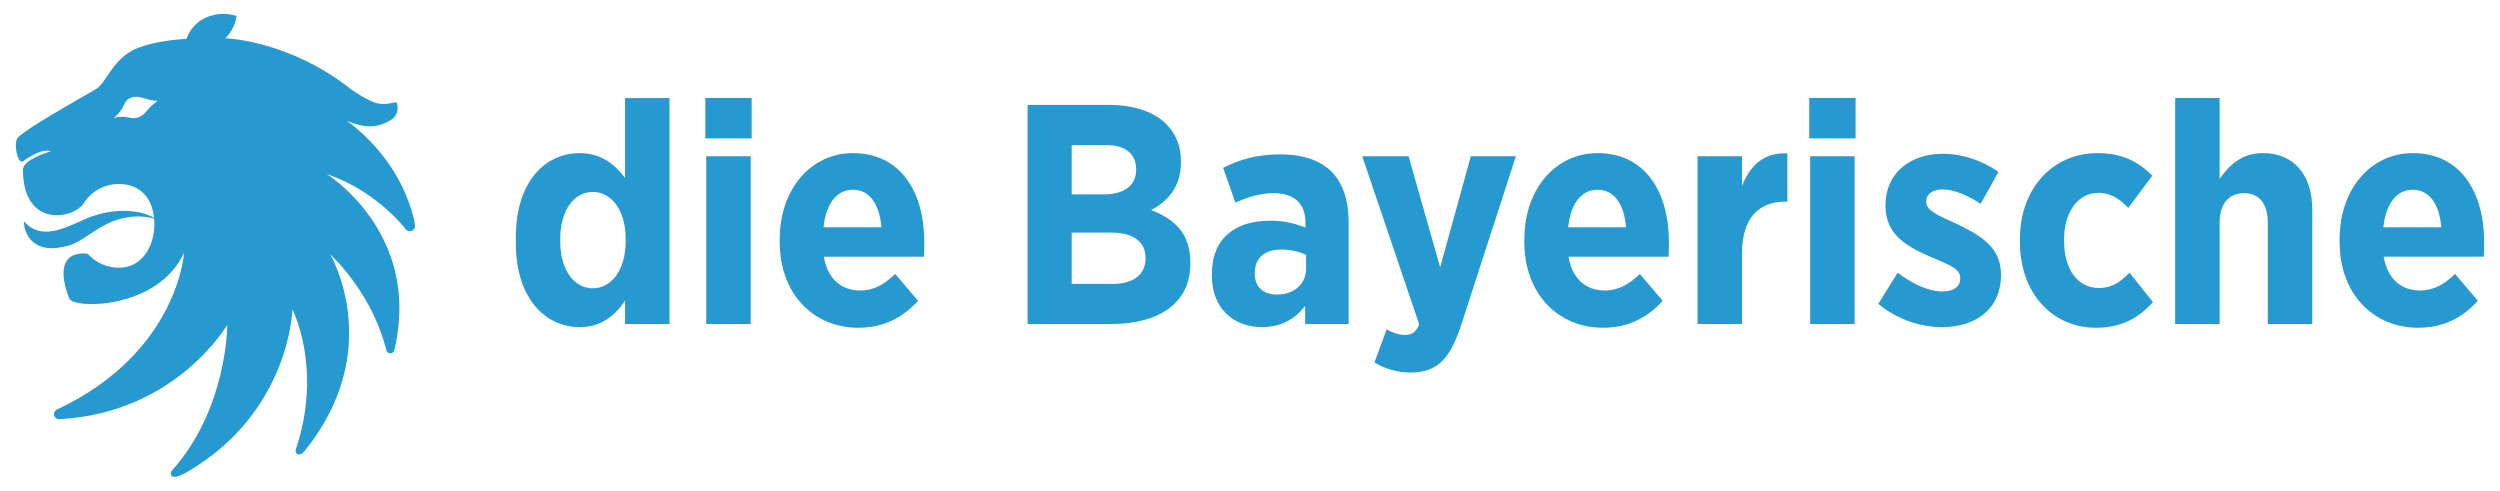
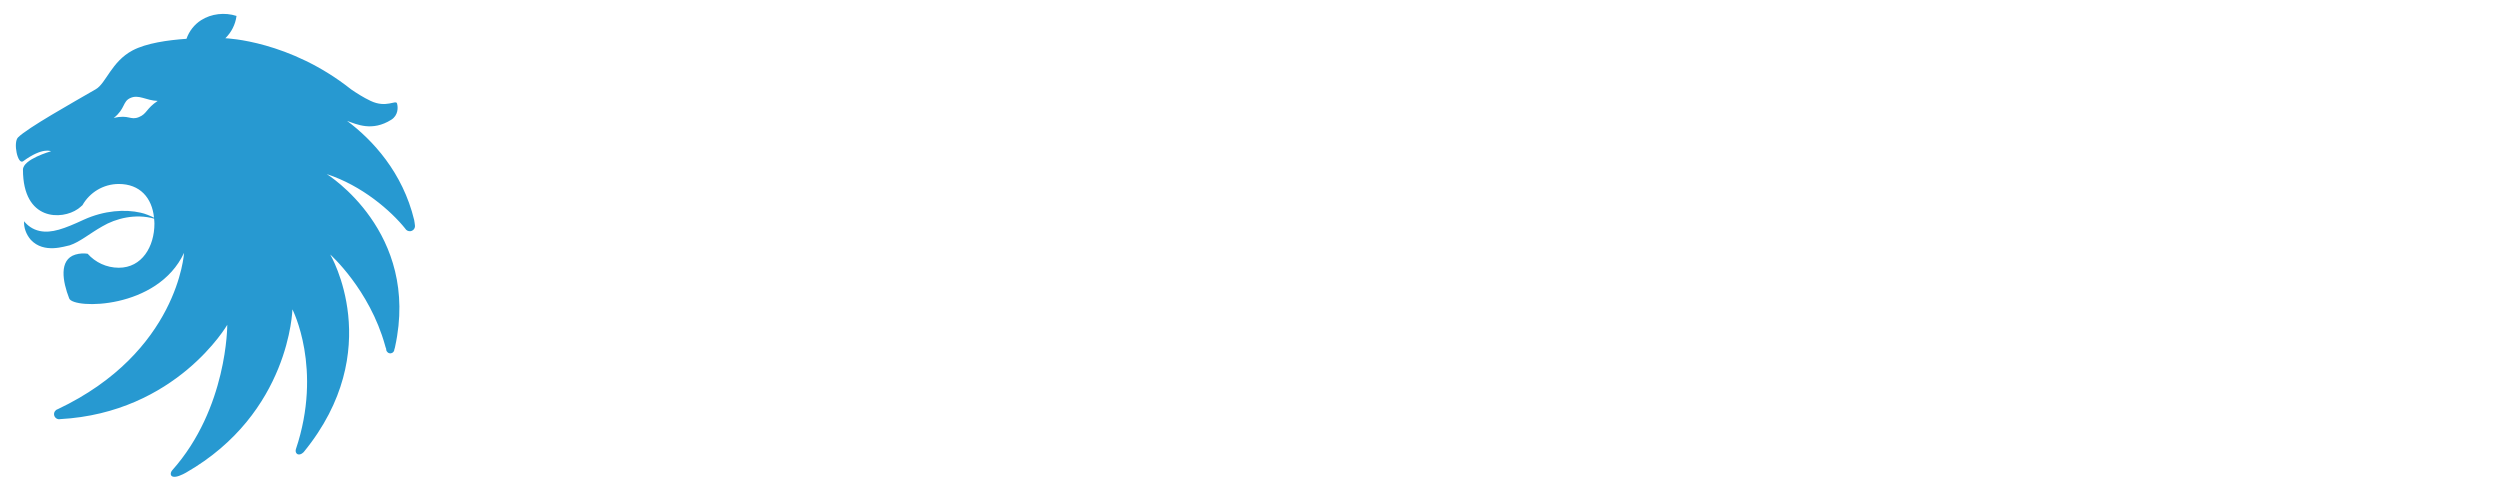
<svg xmlns="http://www.w3.org/2000/svg" width="100%" height="100%" viewBox="0 0 1024 201" version="1.1" xml:space="preserve" style="fill-rule:evenodd;clip-rule:evenodd;stroke-linejoin:round;stroke-miterlimit:2;">
-   <path id="path4961" d="M976.223,93.095C977.263,83.355 981.618,77.716 988.282,77.716C995.076,77.716 999.182,83.609 999.949,93.095L976.223,93.095ZM1017.5,99.247C1017.5,78.741 1007.9,62.715 988.282,62.715C970.981,62.715 958.299,77.582 958.299,97.968L958.299,99.122C958.299,120.524 972.265,134.246 990.458,134.246C1000.72,134.246 1008.67,130.14 1014.94,123.212L1005.59,112.193C1001.22,116.423 996.873,118.986 991.224,118.986C983.539,118.986 977.895,114.248 976.367,105.14L1017.38,105.14C1017.5,102.452 1017.5,100.277 1017.5,99.247M890.952,40.153L909.149,40.153L909.149,73.226C913.126,67.721 918.127,62.715 926.842,62.715C939.659,62.715 947.104,71.693 947.104,85.923L947.104,132.713L928.888,132.713L928.888,91.308C928.888,83.23 925.305,79.124 919.143,79.124C913.126,79.124 909.149,83.23 909.149,91.308L909.149,132.713L890.952,132.713L890.952,40.153M827.369,99.376L827.369,97.843C827.369,77.457 840.574,62.715 859.158,62.715C869.033,62.715 875.697,66.054 881.59,71.947L871.721,85.151C868.391,81.687 864.932,79 859.412,79C851.09,79 845.441,86.943 845.441,98.102L845.441,98.61C845.441,110.017 850.697,117.957 859.796,117.957C865.186,117.957 868.649,115.398 872.238,111.68L881.854,123.739C876.205,130.006 869.282,134.246 858.521,134.246C840.315,134.246 827.369,119.624 827.369,99.376M769.356,124.496L777.3,111.685C783.457,116.423 789.987,119.374 795.636,119.374C800.753,119.374 802.937,116.936 802.937,114.114L802.937,113.86C802.937,109.892 797.811,108.225 790.375,105.02C780.635,100.789 772.298,95.917 772.298,84.246L772.298,83.992C772.298,70.787 782.561,62.973 795.89,62.973C803.321,62.973 811.653,65.527 818.571,70.409L811.269,83.479C806.133,80.14 800.499,77.586 795.636,77.586C791.271,77.586 788.966,79.761 788.966,82.454L788.966,82.712C788.966,86.301 794.084,88.352 801.399,91.686C811.399,96.425 819.596,101.431 819.596,112.326L819.596,112.58C819.596,126.805 809.094,133.987 795.372,133.987C787.299,133.987 777.683,131.29 769.356,124.496M741.077,40.153L760.041,40.153L760.041,56.692L741.077,56.692L741.077,40.153ZM741.461,63.998L759.657,63.998L759.657,132.708L741.461,132.708L741.461,63.998M695.308,63.998L713.514,63.998L713.514,76.173C716.849,67.846 722.359,62.331 732.099,62.844L732.099,82.583L731.328,82.583C720.179,82.583 713.514,89.502 713.514,103.865L713.514,132.703L695.308,132.703L695.308,63.998M624.372,99.122L624.372,97.968C624.372,77.581 637.064,62.719 654.365,62.719C673.984,62.719 683.591,78.741 683.591,99.247C683.591,100.277 683.591,102.461 683.466,105.149L642.449,105.149C643.983,114.248 649.627,118.991 657.316,118.991C662.951,118.991 667.32,116.428 671.675,112.197L681.028,123.226C674.751,130.145 666.798,134.246 656.55,134.246C638.344,134.246 624.373,120.529 624.373,99.122M666.031,93.095C665.26,83.618 661.164,77.715 654.365,77.715C647.701,77.715 643.345,83.355 642.325,93.095L666.031,93.095M602.453,63.998L620.909,63.998L598.347,133.595C593.734,147.325 588.478,152.581 577.707,152.581C572.322,152.581 567.325,151.039 562.97,148.48L567.972,134.892C570.151,136.167 572.964,137.192 575.407,137.192C578.229,137.192 580.017,136.167 581.301,132.828L557.973,63.998L576.941,63.998L589.886,109.509L602.453,63.998M496.389,113.093L496.389,112.326C496.389,97.201 506.264,90.398 520.355,90.398C526.128,90.398 530.488,91.552 534.718,93.22L534.718,91.169C534.718,83.23 529.971,79.124 521.764,79.124C515.358,79.124 510.236,81.17 506.005,82.976L500.999,68.737C507.672,65.407 514.591,63.227 524.461,63.227C533.813,63.227 540.87,65.79 545.359,70.275C550.098,75.018 552.407,82.2 552.407,91.049L552.407,132.703L534.589,132.703L534.589,125.277C530.488,130.648 524.849,133.983 516.771,133.983C505.497,133.983 496.389,126.417 496.389,113.093M534.968,110.142L534.968,104.369C532.284,103.094 528.567,102.198 524.849,102.198C518.18,102.198 513.954,105.523 513.954,111.818L513.954,112.063C513.954,117.707 517.538,120.524 522.793,120.658C529.846,120.778 534.968,116.428 534.968,110.142M420.9,42.98L454.218,42.98C464.222,42.98 472.553,45.668 477.685,50.79C481.656,54.9 483.712,59.768 483.712,66.049L483.712,66.433C483.712,76.944 477.939,82.588 471.528,86.047C481.144,89.761 487.554,95.663 487.554,107.454L487.554,108.101C487.554,124.256 474.604,132.708 455.123,132.708L420.9,132.708L420.9,42.98ZM465.376,69.384C465.376,62.844 460.758,59.389 452.819,59.389L438.968,59.389L438.968,79.632L451.913,79.632C460.125,79.632 465.376,76.302 465.376,69.513L465.376,69.384ZM455.253,95.275L438.968,95.275L438.968,116.299L455.636,116.299C463.972,116.299 469.223,112.71 469.223,105.791L469.223,105.662C469.223,99.252 464.485,95.275 455.253,95.275M319.372,99.122L319.372,97.968C319.372,77.582 332.063,62.719 349.373,62.719C368.979,62.719 378.59,78.741 378.59,99.247C378.59,100.277 378.59,102.461 378.461,105.149L337.444,105.149C338.986,114.248 344.621,118.991 352.315,118.991C357.955,118.991 362.31,116.428 366.665,112.197L376.031,123.226C369.746,130.145 361.797,134.246 351.544,134.246C333.343,134.246 319.372,120.529 319.372,99.122M361.031,93.095C360.259,83.618 356.163,77.716 349.373,77.716C342.7,77.716 338.344,83.355 337.315,93.095L361.031,93.095M288.899,40.153L307.867,40.153L307.867,56.692L288.899,56.692L288.899,40.153ZM289.283,63.999L307.489,63.999L307.489,132.708L289.283,132.708L289.283,63.999M256.266,98.998C256.266,110.655 250.379,118.095 242.813,118.095C235.25,118.095 229.481,110.655 229.481,98.998L229.481,97.718C229.481,86.052 235.25,78.612 242.813,78.612C250.379,78.612 256.266,86.052 256.266,97.718L256.266,98.998ZM256.017,40.158L256.017,72.848C252.041,67.721 246.656,62.724 237.428,62.724C223.711,62.724 211.277,73.868 211.277,97.335L211.277,99.376C211.277,122.838 223.841,133.987 237.428,133.987C246.531,133.987 252.041,128.99 256.017,123.226L256.017,132.703L274.221,132.703L274.221,40.158L256.017,40.158" style="fill:rgb(39,153,209);fill-rule:nonzero;" />
  <path id="path4965" d="M56.897,47.968C53.348,49.423 52.807,46.795 46.583,48.328C51.367,44.546 50.148,41.604 53.376,40.149C56.868,38.56 59.791,41.169 64.581,41.336C59.861,44.476 60.222,46.628 56.897,47.968M169.651,90.149C164.959,70.672 152.664,57.348 142.163,49.52C146.139,50.938 152.453,53.967 160.272,49.044C163.123,47.247 163.099,44.001 162.619,42.37C162.143,40.745 158.239,44.421 151.778,41.313C148.785,39.904 145.944,38.057 143.811,36.602C118.695,16.668 92.844,15.685 92.303,15.666C94.787,13.232 96.421,10.041 96.878,6.526C92.084,4.974 86.536,5.593 82.373,8.267C79.54,10.082 77.489,12.747 76.379,15.897C68.687,16.419 59.924,17.684 54.31,20.645C45.678,25.217 43.451,34.094 39.264,36.532C29.651,42.102 11.272,52.388 7.376,56.295C5.312,58.35 7.234,67.703 9.5,66.026C17.519,60.147 20.887,61.962 20.887,61.962C20.887,61.962 9.381,65.19 9.404,69.499C9.426,90.698 25.439,90.116 31.845,85.622C32.52,85.151 33.139,84.625 33.756,84.066C36.704,78.87 42.278,75.356 48.665,75.356C57.298,75.356 62.268,80.99 63.089,89.16C61.638,88.449 59.4,87.47 57.588,87.11C51.277,85.664 42.755,86.149 34.285,90.005C26.374,93.668 21.107,95.649 16.22,94.601C13.306,93.977 11.201,92.305 9.861,90.624C9.714,93.16 10.651,95.963 12.616,98.231C18.04,104.041 26.629,100.794 28.542,100.485C32.807,99.067 36.677,95.668 41.918,92.712C47.433,89.442 55.544,87.405 63.117,89.553C63.172,90.227 63.255,90.878 63.255,91.58C63.255,101.03 58.138,109.666 48.665,109.666C43.59,109.666 39.022,107.44 35.892,103.93C34.311,103.704 32.657,103.759 30.865,104.281C24.05,106.369 25.628,115.287 28.349,122.252C30.048,126.625 64.503,126.898 75.389,103.57C75.389,103.57 73.02,144.273 23.573,167.642C23.544,167.672 23.544,167.642 23.544,167.642C22.636,167.956 22.01,168.908 22.155,169.924C22.326,171.069 23.379,171.854 24.525,171.711C24.433,171.711 24.551,171.682 24.551,171.682C72.232,169.077 93.089,133.048 93.089,133.048C93.089,133.048 93.237,167.206 70.509,192.664C69.742,193.62 69.81,194.649 70.411,195.037C71.734,195.966 74.958,194.294 76.179,193.592C118.808,169.174 119.77,126.716 119.77,126.716C119.77,126.716 132.301,150.917 121.179,184.041C120.892,185.246 121.493,185.897 121.922,186.059C123.189,186.521 124.412,185.168 124.459,185.094C158.502,143.393 135.251,104.238 135.251,104.238C135.251,104.238 151.324,118.514 157.715,141.444C157.836,141.897 157.981,142.428 158.192,142.927C158.17,143.051 158.17,143.167 158.192,143.269C158.338,144.188 159.175,144.848 160.109,144.719C160.939,144.604 161.535,143.883 161.535,143.079C161.682,142.719 161.78,142.322 161.82,142.049C172.186,94.955 133.838,71.317 133.838,71.317C148.307,76.023 160.131,86.341 166.014,93.666C166.063,93.754 166.063,93.754 166.036,93.735C166.489,94.401 167.279,94.807 168.138,94.692C169.316,94.521 170.13,93.445 169.953,92.276C169.916,92.031 169.745,90.479 169.648,90.147" style="fill:rgb(39,153,209);fill-rule:nonzero;" />
</svg>